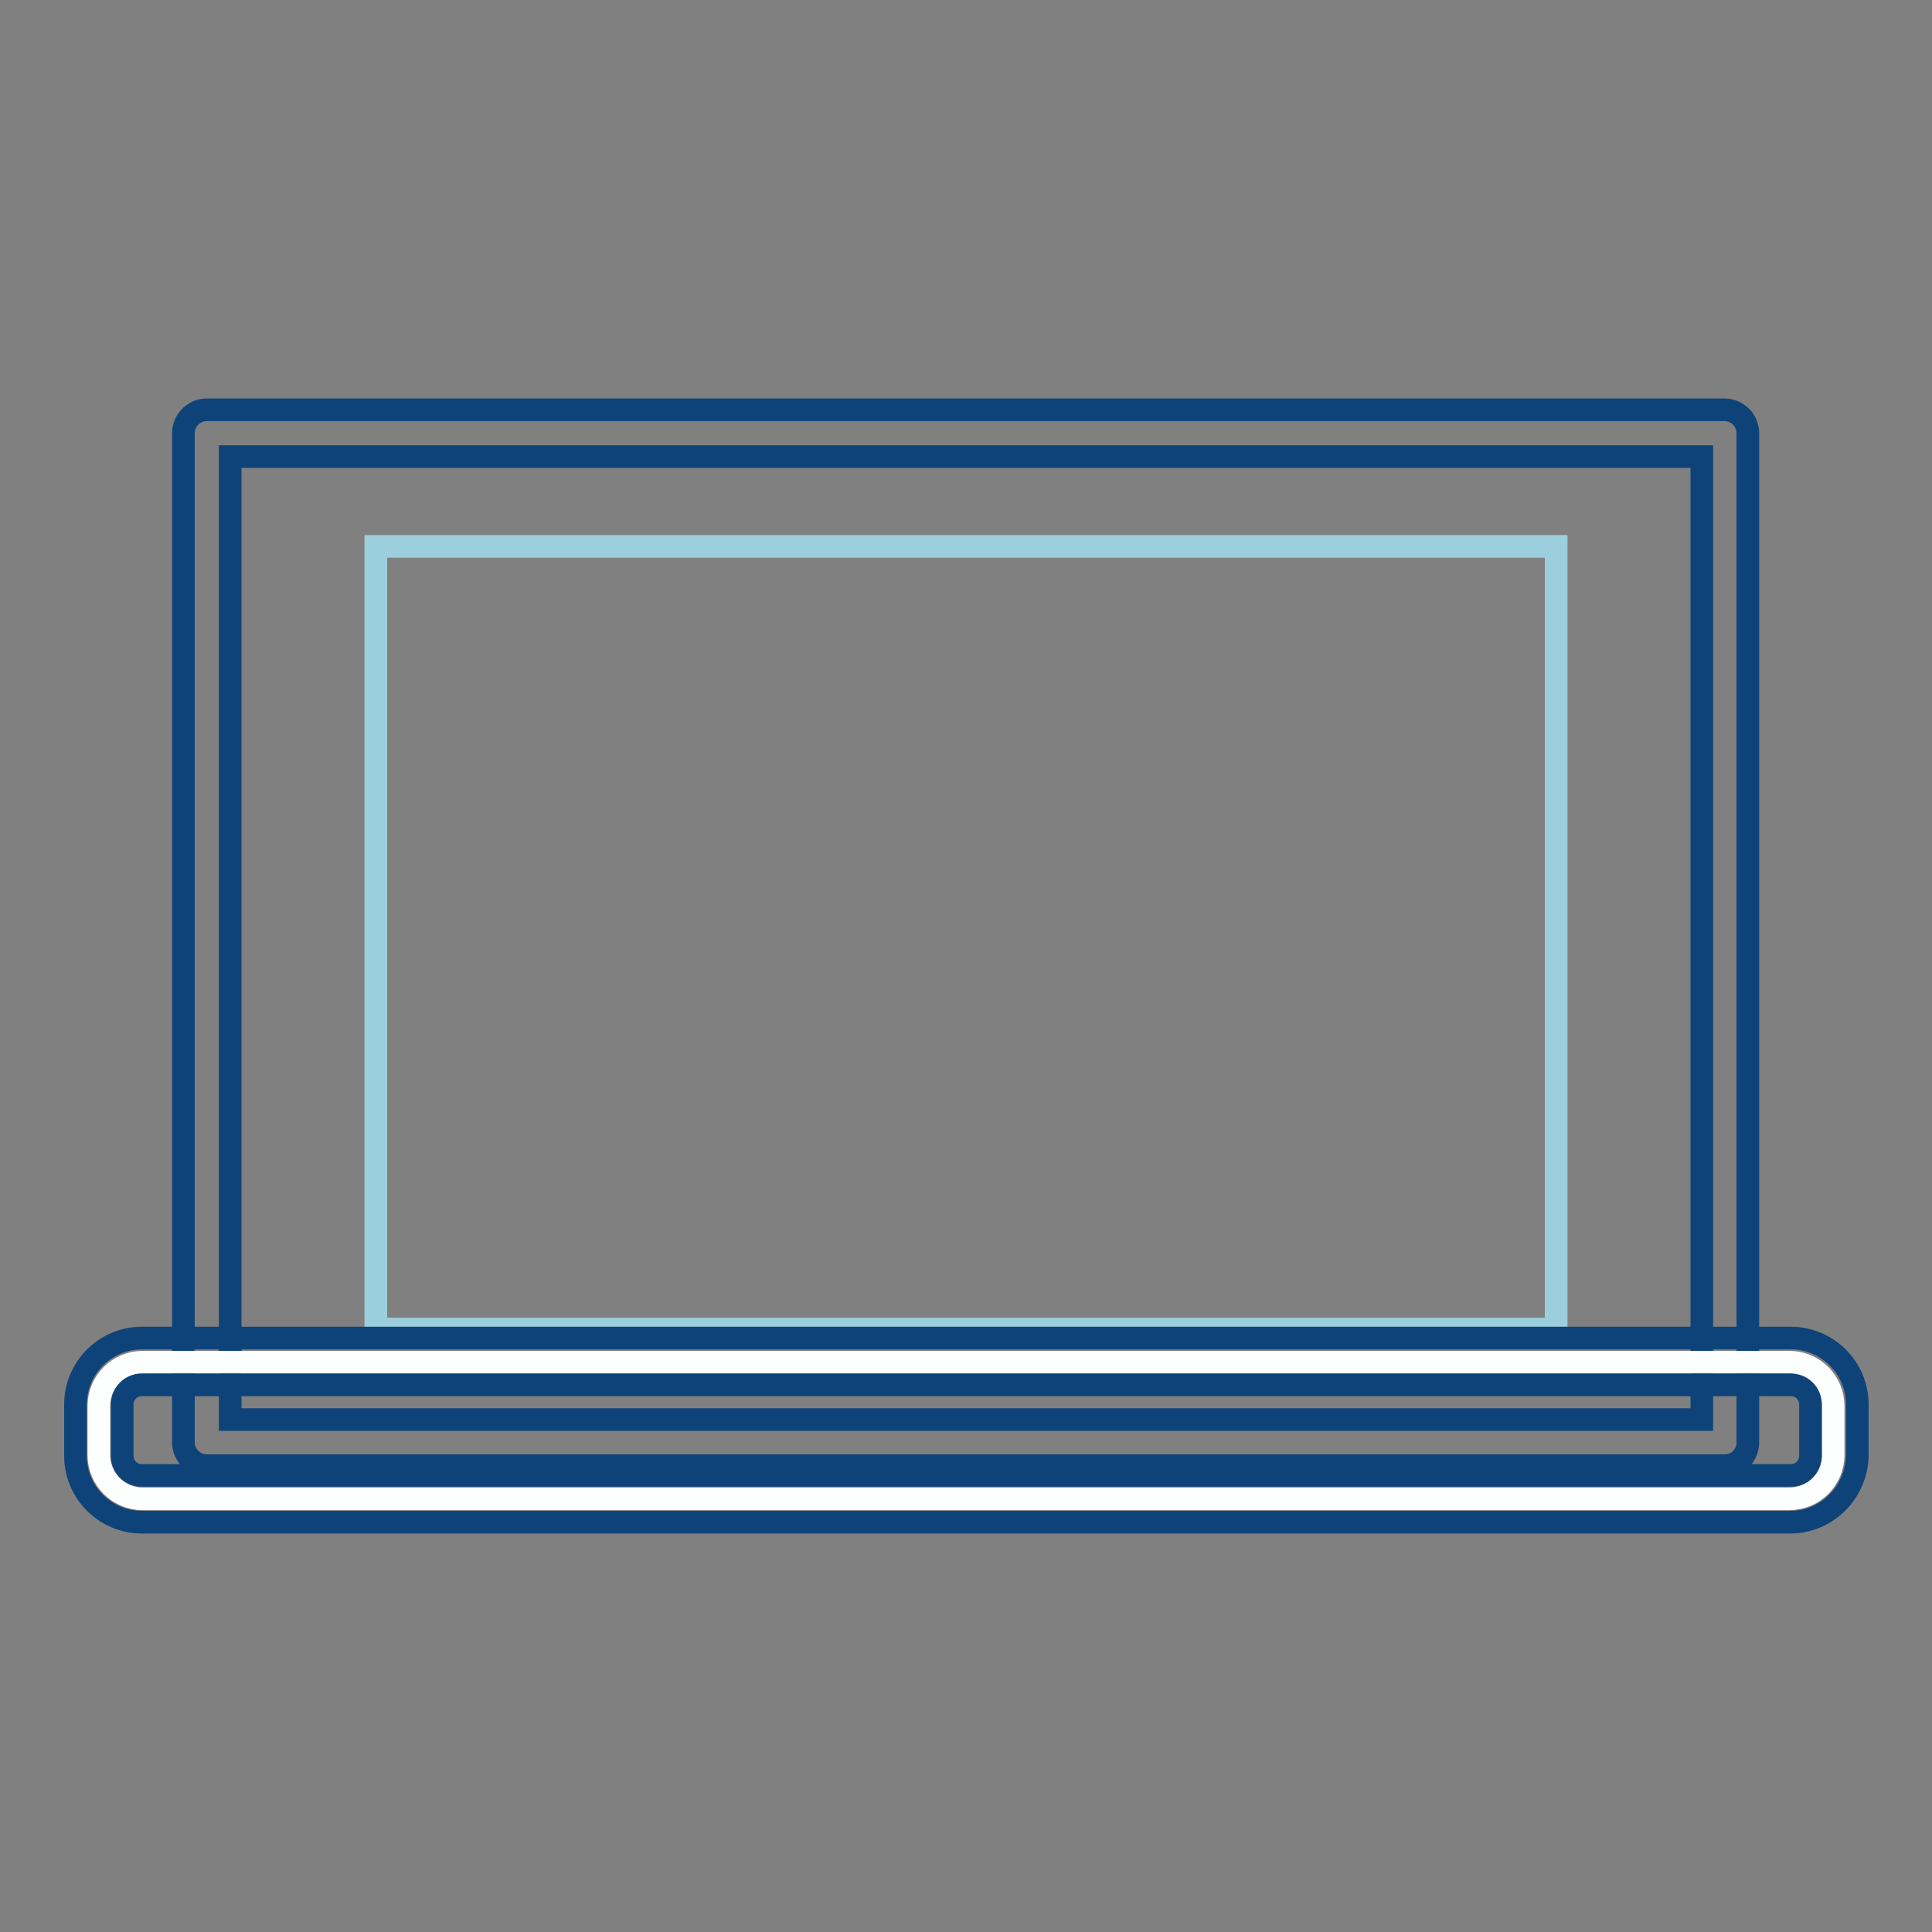
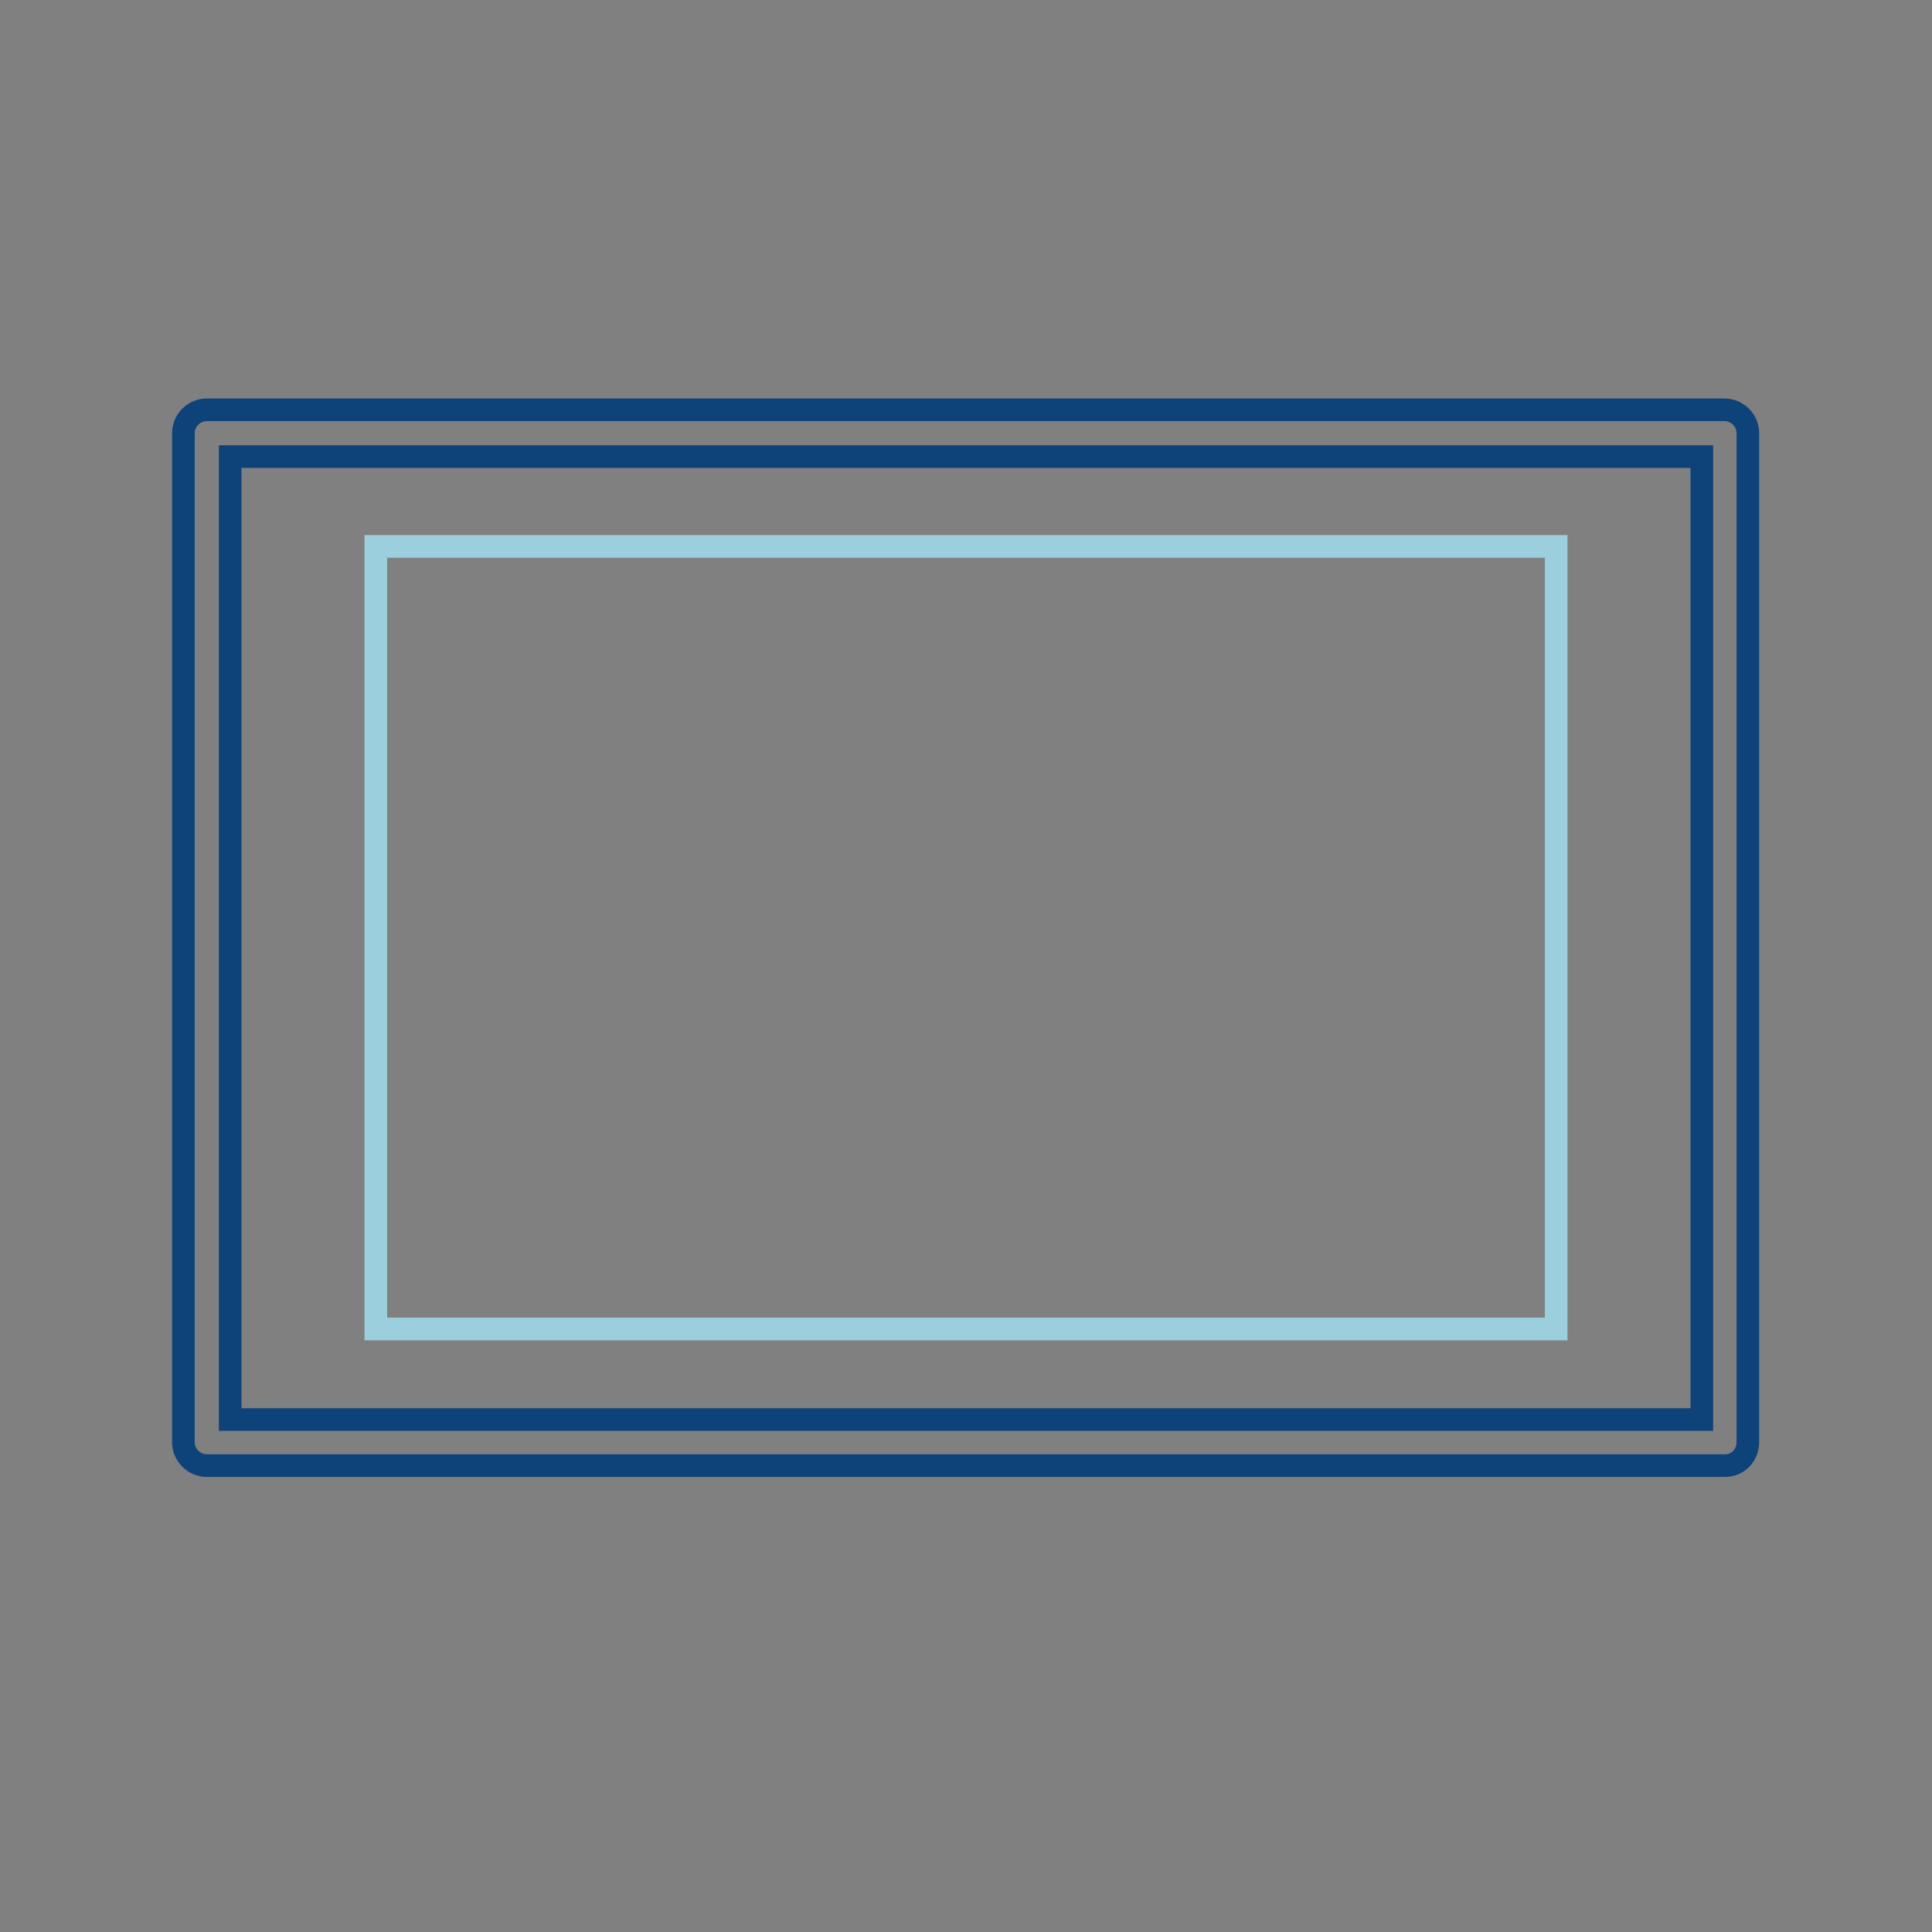
<svg xmlns="http://www.w3.org/2000/svg" version="1.1" x="0px" y="0px" viewBox="0 0 256 256" enable-background="new 0 0 256 256" xml:space="preserve">
  <rect x="0" y="0" width="256" height="256" fill="#808080" stroke="none" />
  <g>
    <path stroke-width="3" fill-opacity="0" stroke="#0e4379" d="M228.6,194.2H27.4c-1.7,0-3.1-1.4-3.1-3.1V57.4c0-1.7,1.4-3.1,3.1-3.1h201.1c1.7,0,3.1,1.4,3.1,3.1v133.7 C231.6,192.8,230.3,194.2,228.6,194.2z M30.5,188.1h195V60.5h-195V188.1z" />
    <path stroke-width="3" fill-opacity="0" stroke="#9ccfdd" d="M49.8,72.4h156.4v103.7H49.8V72.4z" />
-     <path stroke-width="3" fill-opacity="0" stroke="#fdfefe" d="M237.1,198.6H18.9c-3.2,0-5.8-2.6-5.8-5.8v-6.5c0-3.2,2.6-5.8,5.8-5.8h218.2c3.2,0,5.8,2.6,5.8,5.8v6.5 C242.9,196,240.3,198.6,237.1,198.6z" />
-     <path stroke-width="3" fill-opacity="0" stroke="#0e4379" d="M237.2,201.7H18.8c-4.8,0-8.8-3.9-8.8-8.8v-6.8c0-4.8,3.9-8.8,8.8-8.8h218.5c4.8,0,8.8,3.9,8.8,8.8v6.8 C246,197.7,242.1,201.7,237.2,201.7z M18.8,183.5c-1.5,0-2.6,1.2-2.6,2.6v6.8c0,1.5,1.2,2.6,2.6,2.6h218.5c1.5,0,2.6-1.2,2.6-2.6 v-6.8c0-1.5-1.2-2.6-2.6-2.6H18.8z" />
  </g>
</svg>